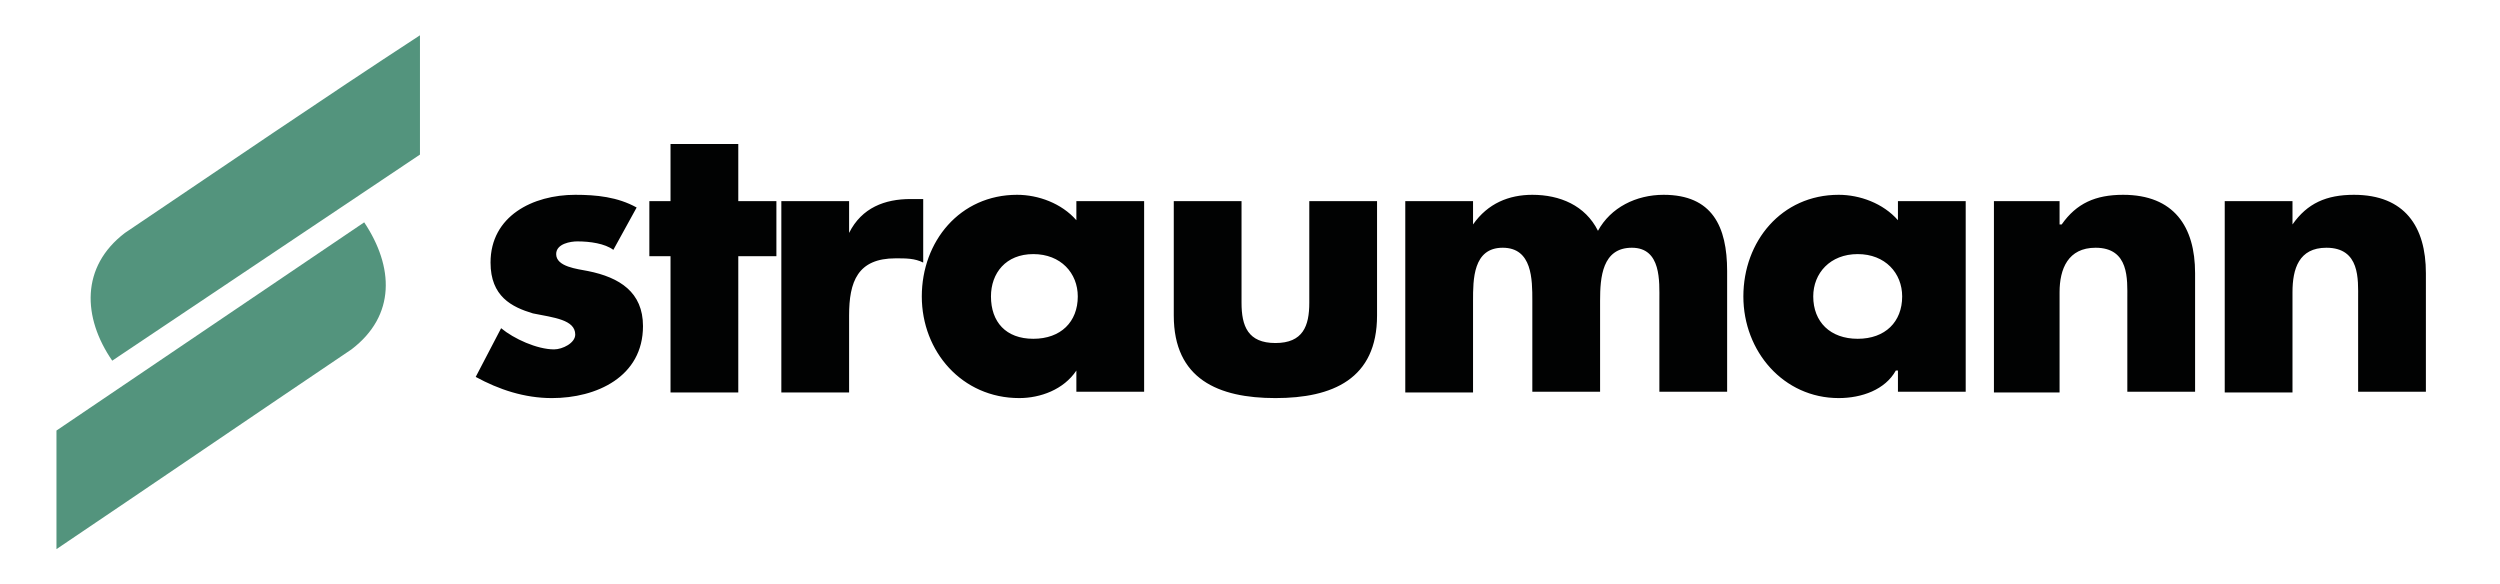
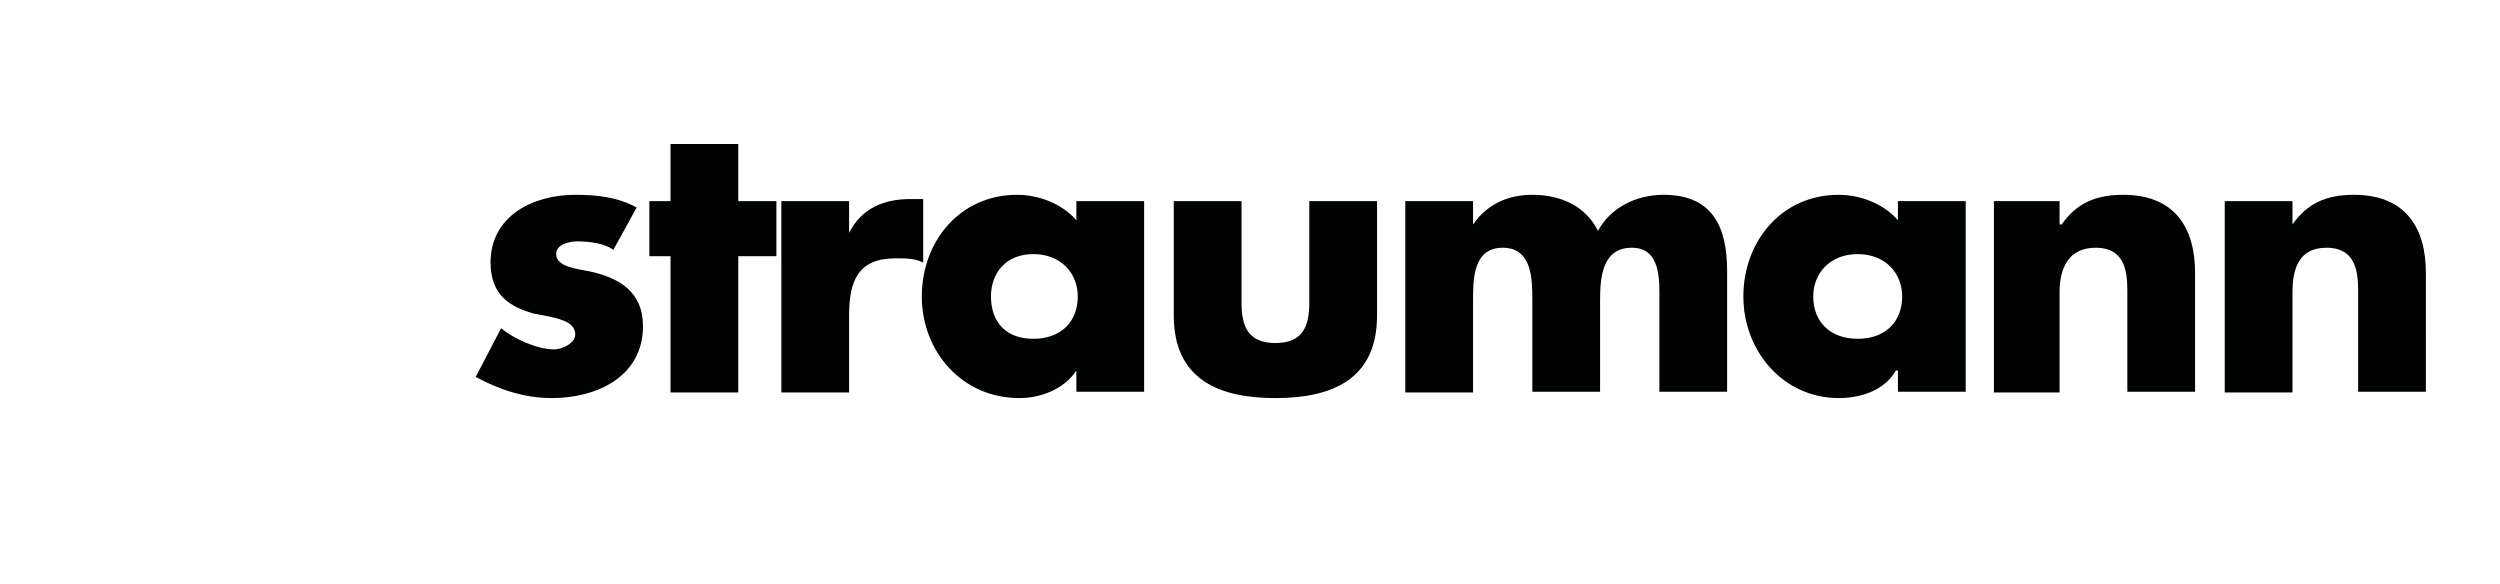
<svg xmlns="http://www.w3.org/2000/svg" id="Layer_1" x="0px" y="0px" viewBox="0 0 354.2 82.7" style="enable-background:new 0 0 354.2 82.7;" xml:space="preserve">
  <style type="text/css">	.st0{fill:#010202;}	.st1{fill:#53947D;}</style>
-   <path class="st0" d="M-1.4-151h-5.5v15.5h5.5v-8.1c0-1.9,0.5-3.6,2.8-3.6c2.8,0,2.6,2.6,2.6,4.1v7.6h5.5v-9.6c0-3.8-1.7-6.4-5.9-6.4 c-2.2,0-3.8,0.7-5,2.4L-1.4-151L-1.4-151z M-20.4-151h-5.3v15.5h5.3v-8.1c0-1.9,0.7-3.6,2.9-3.6c2.8,0,2.6,2.6,2.6,4.1v7.6h5.5v-9.6 c0-3.8-1.7-6.4-5.9-6.4c-2.2,0-3.8,0.7-5,2.4h-0.2V-151z M-36.7-146.7c2.2,0,3.6,1.6,3.6,3.4c0,2.1-1.4,3.4-3.6,3.4 c-2.2,0-3.6-1.4-3.6-3.4C-40.4-145.1-39-146.7-36.7-146.7z M-27.9-151h-5.5v1.6c-1.2-1.4-3.1-2.1-4.8-2.1c-4.7,0-7.8,3.8-7.8,8.3 s3.3,8.3,7.8,8.3c1.9,0,3.8-0.7,4.7-2.2h0.2v1.7h5.5V-151z M-67.9-151h-5.5v15.5h5.5v-7.4c0-1.7,0-4.3,2.4-4.3 c2.4,0,2.4,2.6,2.4,4.3v7.4h5.5v-7.4c0-1.9,0.2-4.3,2.6-4.3c2.4,0,2.2,2.8,2.2,4.3v7.4h5.5v-9.8c0-3.6-1.2-6.2-5.2-6.2 c-2.2,0-4.3,1-5.3,2.9c-1-2.1-3.1-2.9-5.3-2.9c-1.9,0-3.6,0.7-4.8,2.4L-67.9-151L-67.9-151L-67.9-151z M-92.2-151v9.3 c0,5.2,3.6,6.7,8.3,6.7s8.3-1.6,8.3-6.7v-9.3h-5.5v8.3c0,1.9-0.5,3.3-2.8,3.3c-2.2,0-2.8-1.4-2.8-3.3v-8.3H-92.2z M-103.6-146.7 c2.2,0,3.6,1.6,3.6,3.4c0,2.1-1.4,3.4-3.6,3.4s-3.4-1.4-3.4-3.4C-107-145.1-105.8-146.7-103.6-146.7z M-94.6-151h-5.5v1.6 c-1.2-1.4-3.1-2.1-4.8-2.1c-4.7,0-7.8,3.8-7.8,8.3s3.3,8.3,7.9,8.3c1.7,0,3.6-0.7,4.7-2.2v1.7h5.5V-151z M-118.6-151h-5.5v15.5h5.5 v-6.2c0-2.8,0.7-4.7,3.8-4.7c0.9,0,1.6,0,2.2,0.3v-5.2h-1c-2.1,0-4,0.7-5,2.8L-118.6-151L-118.6-151L-118.6-151z M-127.5-146.5h3.1 v-4.5h-3.1v-4.7h-5.5v4.7h-1.7v4.5h1.7v11h5.5V-146.5z M-135.8-150.4c-1.6-0.9-3.3-1-5-1c-3.4,0-6.9,1.7-6.9,5.5 c0,2.8,1.7,3.6,3.4,4.1c1.7,0.3,3.4,0.5,3.4,1.7c0,0.7-1,1.2-1.7,1.2c-1.4,0-3.3-0.9-4.3-1.7l-2.1,4c1.9,1,4,1.7,6.2,1.7 c3.6,0,7.4-1.7,7.4-5.9c0-2.8-1.9-4-4.5-4.5c-0.9-0.2-2.6-0.3-2.6-1.4c0-0.9,1.2-1,1.7-1c1,0,2.2,0.2,2.9,0.7L-135.8-150.4 L-135.8-150.4z" />
-   <path class="st1" d="M-153.4-164.4c-7.9,5.2-16,10.7-24,16c-3.6,2.8-3.4,6.9-1,10.3l25-16.7V-164.4L-153.4-164.4z M-182.8-122.7 c7.9-5.3,16-10.9,24-16.2c3.6-2.8,3.4-6.7,1-10.3l-25,16.9V-122.7z" />
  <path class="st0" d="M324.8,28.5h-9.6v27.1h9.6V41.4c0-3.3,0.9-6.3,4.8-6.3c4.8,0,4.5,4.5,4.5,7.2v13.2h9.6V38.7 c0-6.6-3-11.1-10.2-11.1c-3.9,0-6.6,1.2-8.7,4.2L324.8,28.5L324.8,28.5z M291.8,28.5h-9.3v27.1h9.3V41.4c0-3.3,1.2-6.3,5.1-6.3 c4.8,0,4.5,4.5,4.5,7.2v13.2h9.6V38.7c0-6.6-3-11.1-10.2-11.1c-3.9,0-6.6,1.2-8.7,4.2h-0.3V28.5z M263.2,36c3.9,0,6.3,2.7,6.3,6 c0,3.6-2.4,6-6.3,6c-3.9,0-6.3-2.4-6.3-6C256.9,38.7,259.3,36,263.2,36z M278.5,28.5h-9.6v2.7c-2.1-2.4-5.4-3.6-8.4-3.6 c-8.1,0-13.5,6.6-13.5,14.4s5.7,14.4,13.5,14.4c3.3,0,6.6-1.2,8.1-3.9h0.3v3h9.6V28.5z M208.7,28.5h-9.6v27.1h9.6V42.6 c0-3,0-7.5,4.2-7.5s4.2,4.5,4.2,7.5v12.9h9.6V42.6c0-3.3,0.3-7.5,4.5-7.5c4.2,0,3.9,4.8,3.9,7.5v12.9h9.6V38.4 c0-6.3-2.1-10.8-9-10.8c-3.9,0-7.5,1.8-9.3,5.1c-1.8-3.6-5.4-5.1-9.3-5.1c-3.3,0-6.3,1.2-8.4,4.2L208.7,28.5L208.7,28.5L208.7,28.5z  M166.3,28.5v16.2c0,9,6.3,11.7,14.4,11.7s14.4-2.7,14.4-11.7V28.5h-9.6v14.4c0,3.3-0.9,5.7-4.8,5.7c-3.9,0-4.8-2.4-4.8-5.7V28.5 H166.3z M146.4,36c3.9,0,6.3,2.7,6.3,6c0,3.6-2.4,6-6.3,6s-6-2.4-6-6C140.4,38.7,142.5,36,146.4,36z M162.1,28.5h-9.6v2.7 c-2.1-2.4-5.4-3.6-8.4-3.6c-8.1,0-13.5,6.6-13.5,14.4s5.7,14.4,13.8,14.4c3,0,6.3-1.2,8.1-3.9v3h9.6V28.5z M120.3,28.5h-9.6v27.1 h9.6V44.7c0-4.8,1.2-8.1,6.6-8.1c1.5,0,2.7,0,3.9,0.6v-9H129c-3.6,0-6.9,1.2-8.7,4.8L120.3,28.5L120.3,28.5L120.3,28.5z M104.6,36.3 h5.4v-7.8h-5.4v-8.1H95v8.1h-3v7.8h3v19.3h9.6V36.3z M90.2,29.4c-2.7-1.5-5.7-1.8-8.7-1.8c-6,0-12,3-12,9.6c0,4.8,3,6.3,6,7.2 c3,0.6,6,0.9,6,3c0,1.2-1.8,2.1-3,2.1c-2.4,0-5.7-1.5-7.5-3l-3.6,6.9c3.3,1.8,6.9,3,10.8,3c6.3,0,12.9-3,12.9-10.2 c0-4.8-3.3-6.9-7.8-7.8c-1.5-0.3-4.5-0.6-4.5-2.4c0-1.5,2.1-1.8,3-1.8c1.8,0,3.9,0.3,5.1,1.2L90.2,29.4L90.2,29.4z" />
-   <path class="st1" d="M59.5,5c-13.8,9-28,18.7-41.8,28c-6.3,4.8-6,12-1.8,18.1l43.6-29.2V5L59.5,5z M8,77.8c13.8-9.3,28-19,41.8-28.3 c6.3-4.8,6-11.7,1.8-18L8,61V77.8z" />
</svg>